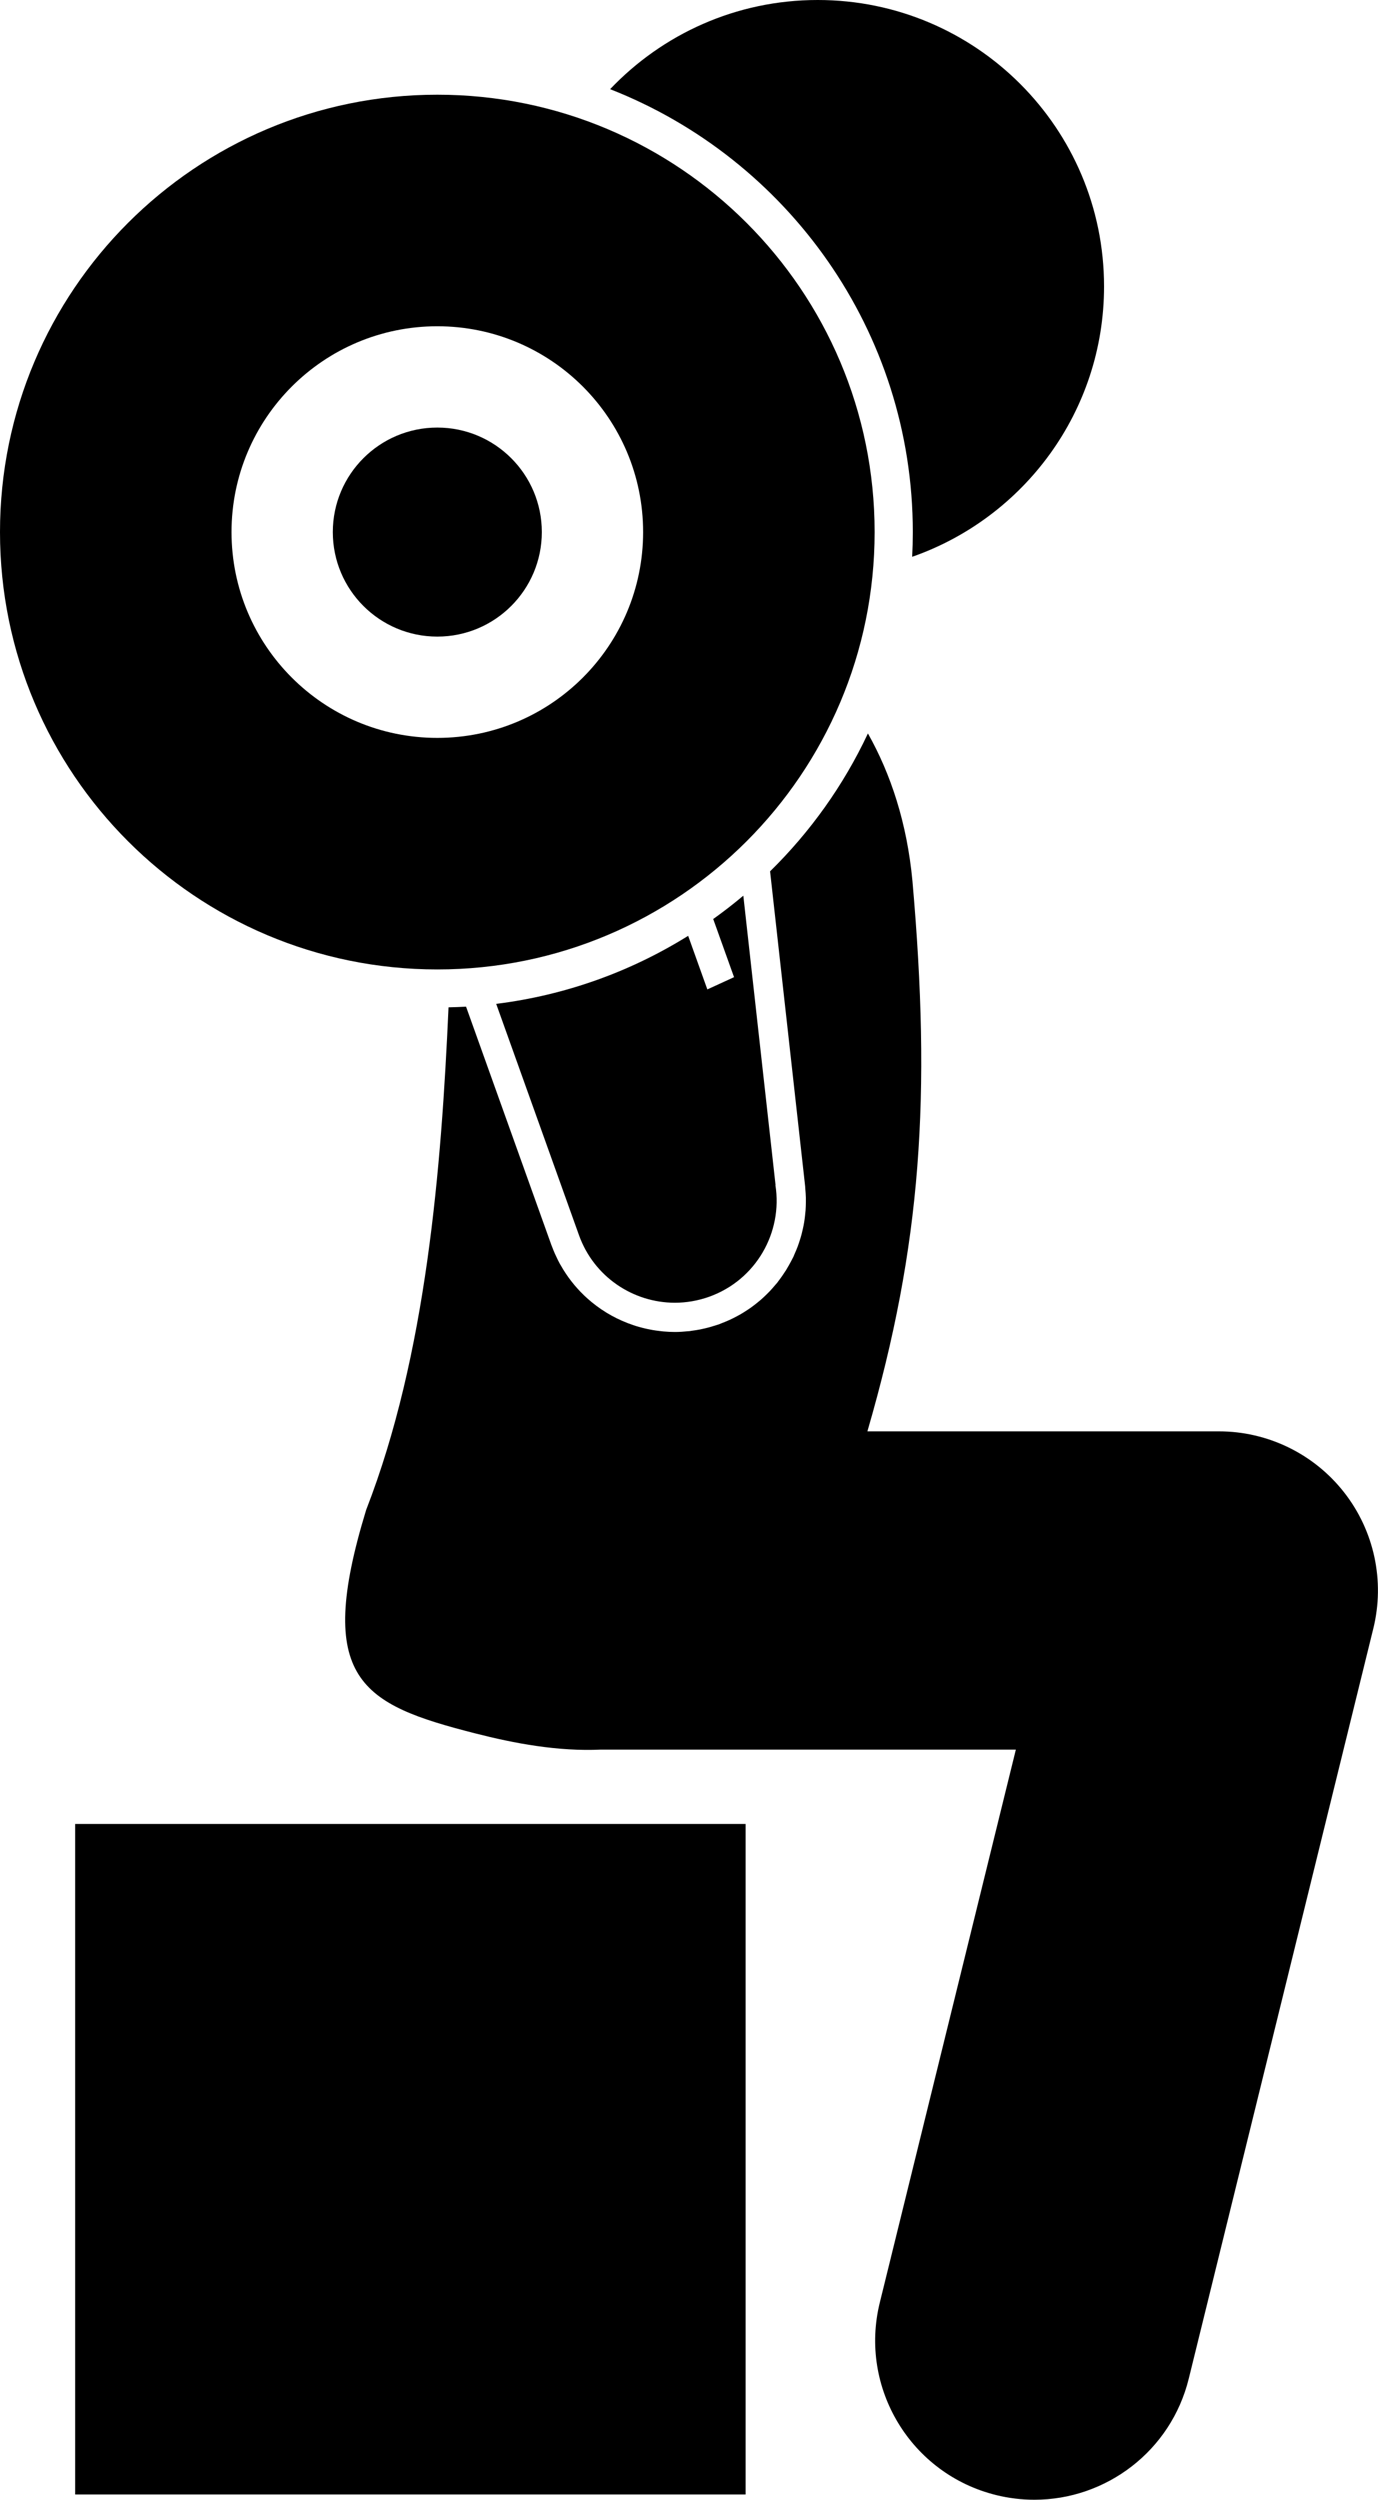
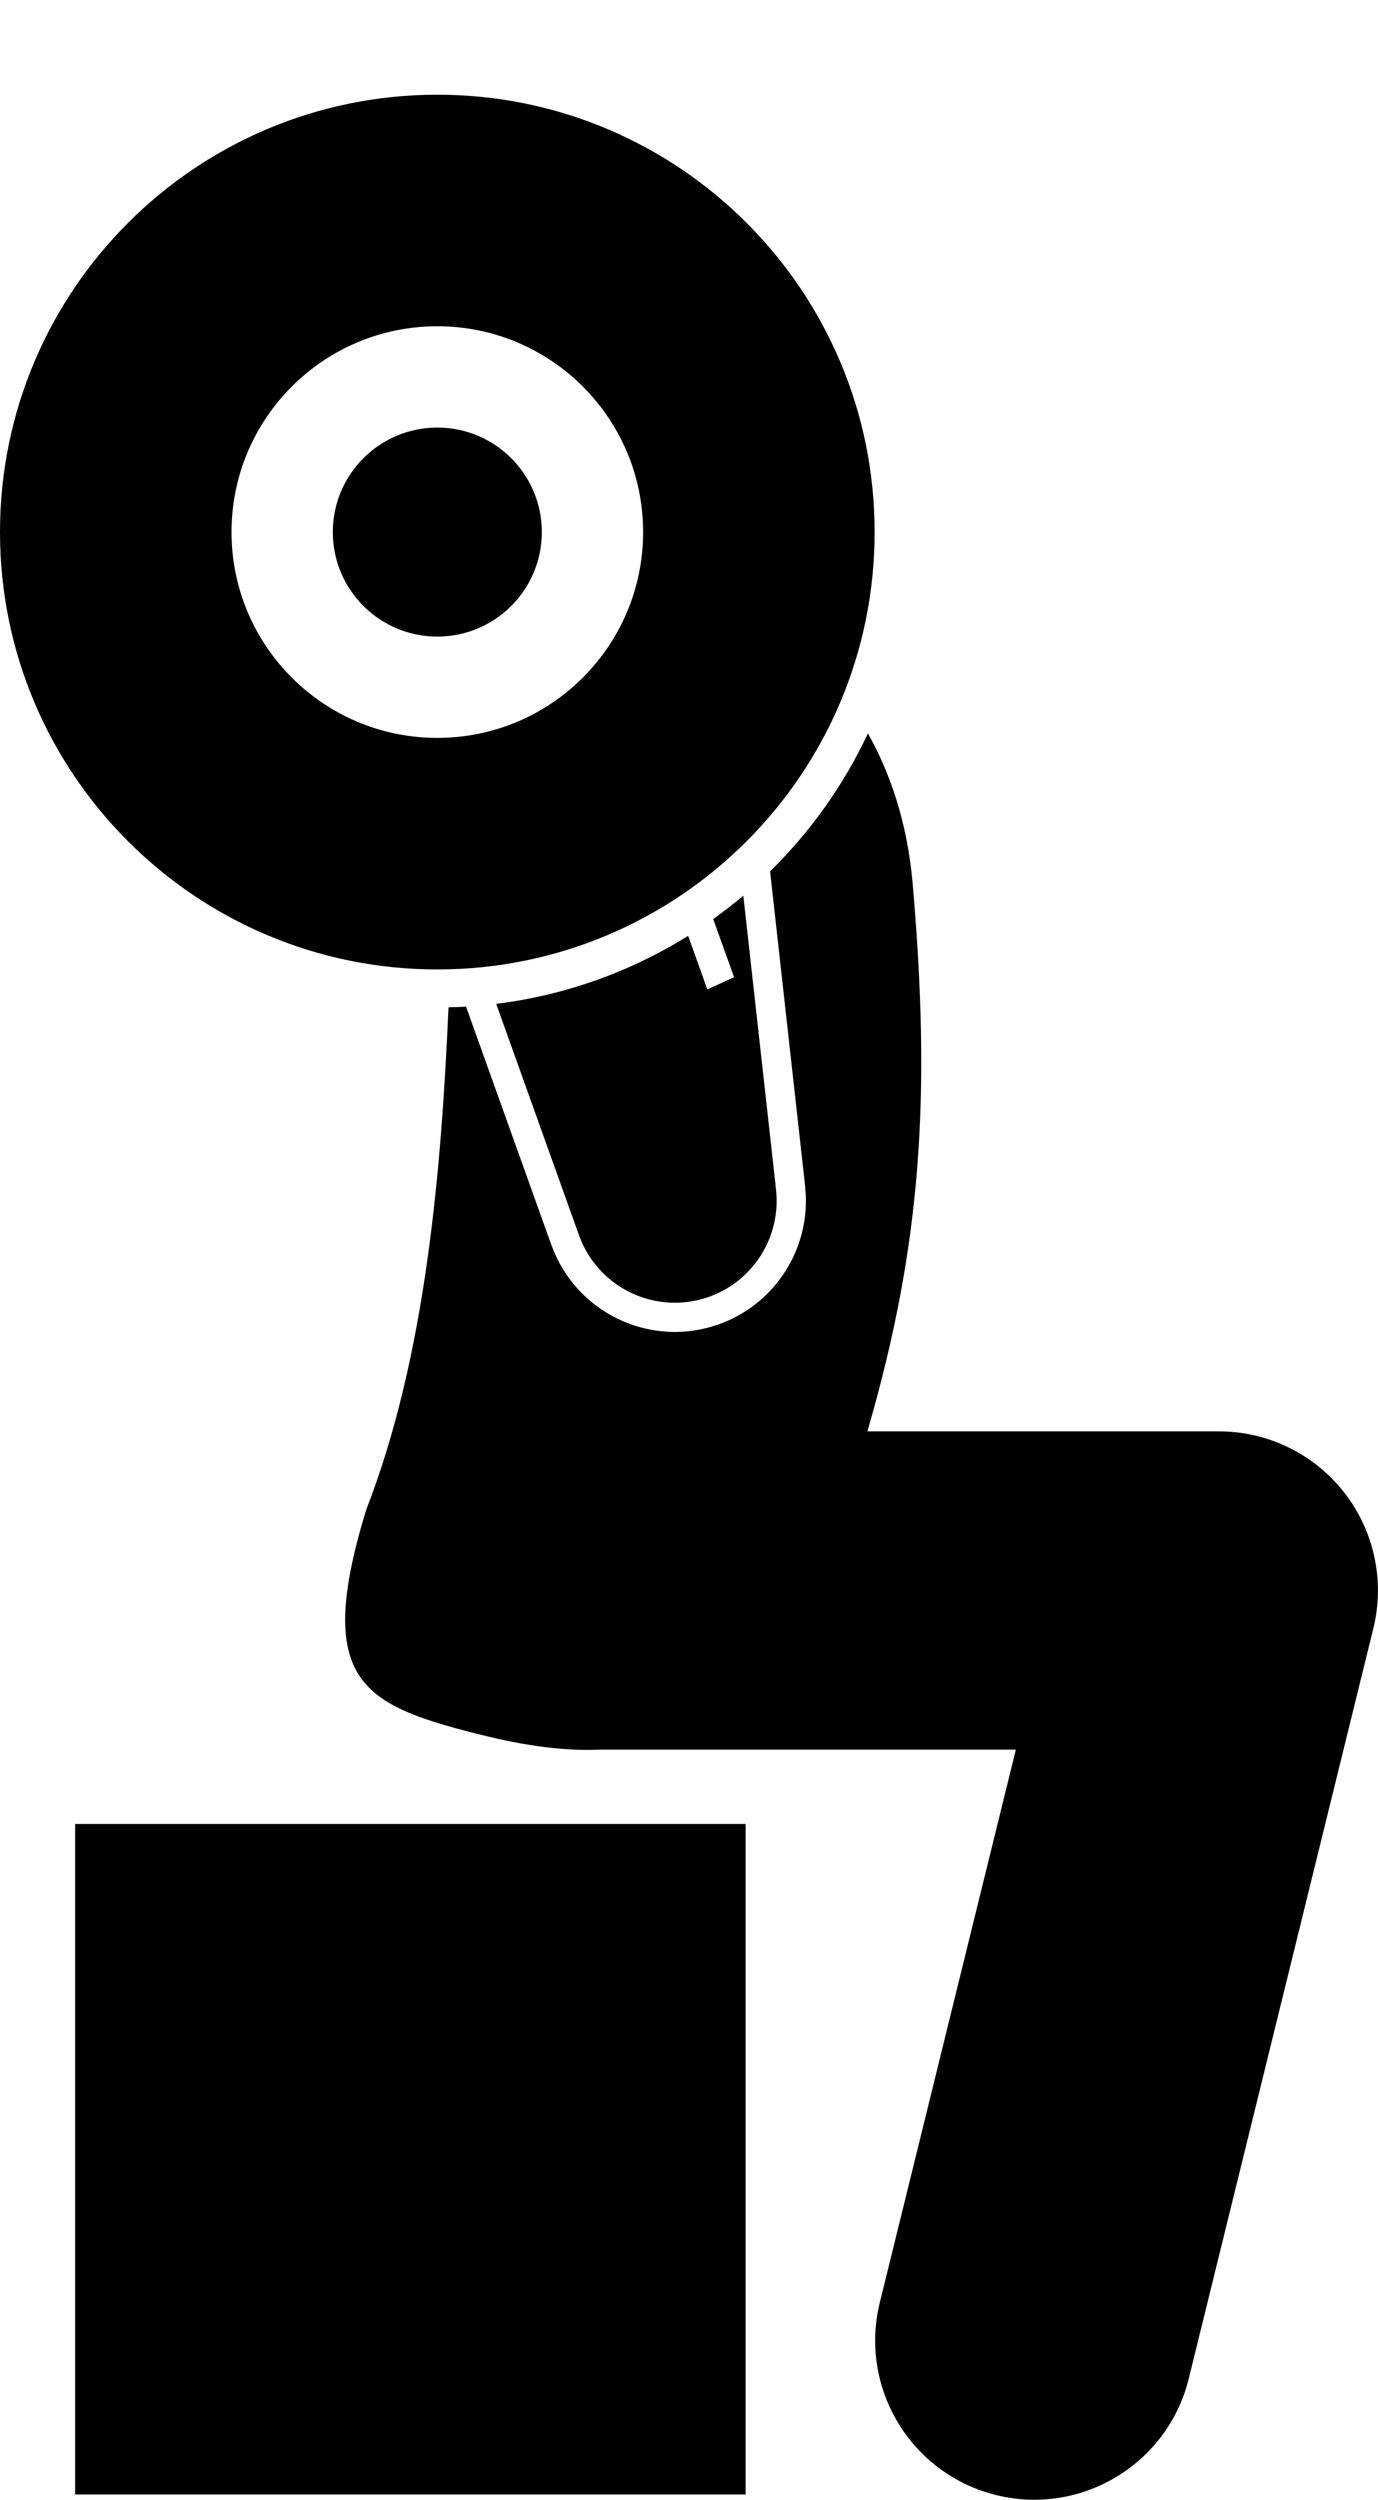
<svg xmlns="http://www.w3.org/2000/svg" version="1.1" id="Layer_1" x="0px" y="0px" viewBox="0 0 108.264 196.375" enable-background="new 0 0 108.264 196.375" xml:space="preserve">
  <g>
-     <path d="M71.716,41.798c0,0.651-0.017,1.299-0.05,1.942C80.443,40.673,86.741,32.325,86.741,22.5   c0-12.427-10.072-22.5-22.5-22.5c-6.419,0-12.207,2.693-16.306,7.005C61.838,12.45,71.716,25.988,71.716,41.798z" />
    <path d="M60.502,68.449l2.756,24.747c0.008,0.071,0.007,0.141,0.013,0.212c0.021,0.229,0.037,0.457,0.043,0.686   c0.003,0.112,0.001,0.223,0,0.334c-0.002,0.217-0.008,0.433-0.023,0.649c-0.01,0.139-0.025,0.276-0.041,0.414   c-0.021,0.181-0.043,0.361-0.073,0.54c-0.029,0.177-0.066,0.351-0.105,0.526   c-0.031,0.138-0.061,0.276-0.098,0.414c-0.055,0.207-0.119,0.411-0.187,0.615   c-0.036,0.108-0.071,0.215-0.111,0.322c-0.079,0.212-0.168,0.421-0.261,0.628   c-0.03,0.067-0.052,0.135-0.084,0.202c-0.019,0.04-0.043,0.077-0.062,0.116c-0.088,0.18-0.185,0.356-0.284,0.532   c-0.077,0.136-0.154,0.272-0.236,0.404c-0.079,0.126-0.163,0.249-0.248,0.372c-0.118,0.172-0.238,0.342-0.366,0.506   c-0.025,0.033-0.046,0.068-0.072,0.1c-0.043,0.054-0.091,0.101-0.135,0.153   c-0.15,0.18-0.303,0.357-0.464,0.526c-0.074,0.078-0.151,0.152-0.227,0.228   c-0.157,0.154-0.316,0.305-0.482,0.449c-0.104,0.09-0.211,0.175-0.319,0.261   c-0.143,0.113-0.286,0.226-0.435,0.331c-0.146,0.105-0.297,0.203-0.449,0.3c-0.118,0.075-0.235,0.15-0.357,0.22   c-0.188,0.109-0.38,0.21-0.575,0.307c-0.098,0.049-0.196,0.098-0.296,0.144c-0.21,0.097-0.425,0.183-0.642,0.266   c-0.065,0.025-0.127,0.056-0.192,0.08c-0.044,0.016-0.089,0.026-0.134,0.042   c-0.156,0.053-0.314,0.101-0.473,0.147c-0.166,0.048-0.332,0.092-0.499,0.131c-0.125,0.029-0.251,0.058-0.377,0.083   c-0.218,0.043-0.436,0.077-0.656,0.105c-0.064,0.009-0.127,0.024-0.191,0.031   c-0.027,0.003-0.053,0.002-0.08,0.004c-0.352,0.036-0.705,0.061-1.061,0.061c-0.304,0-0.605-0.017-0.904-0.043   c-0.111-0.009-0.219-0.026-0.329-0.039c-0.172-0.021-0.344-0.043-0.514-0.073c-0.153-0.026-0.304-0.057-0.455-0.09   c-0.114-0.025-0.227-0.052-0.34-0.081c-0.182-0.046-0.363-0.096-0.542-0.152   c-0.057-0.018-0.114-0.038-0.171-0.058c-1.209-0.402-2.32-1.021-3.286-1.816   c-0.004-0.003-0.007-0.006-0.011-0.009c-0.197-0.162-0.387-0.331-0.571-0.507   c-0.007-0.007-0.014-0.014-0.021-0.021c-0.716-0.69-1.332-1.483-1.826-2.36c-0.027-0.047-0.056-0.092-0.082-0.14   c-0.088-0.163-0.169-0.331-0.248-0.499c-0.046-0.097-0.093-0.194-0.137-0.294   c-0.067-0.153-0.128-0.308-0.188-0.465c-0.024-0.062-0.052-0.122-0.074-0.184l-6.704-18.726   c-0.457,0.027-0.916,0.042-1.377,0.052c-0.562,12.606-1.736,27.31-6.469,39.474   c-4.088,13.366-0.348,15.284,8.531,17.554c3.125,0.8,6.527,1.438,9.922,1.283h32.589l-10.69,43.44   c-1.649,6.703,2.447,13.475,9.151,15.124c1.003,0.247,2.007,0.365,2.996,0.365c5.619,0,10.726-3.815,12.128-9.517   l14.5-58.927c0.918-3.729,0.07-7.674-2.3-10.697c-2.369-3.023-5.997-4.789-9.838-4.789H68.148   c4.254-14.63,5.018-26.376,3.54-43.224c-0.428-4.571-1.705-8.422-3.499-11.601   C66.282,61.681,63.668,65.343,60.502,68.449z" />
    <path d="M57.671,76.763l-2.098,0.962l-1.507-4.21c-4.484,2.796-9.6,4.664-15.082,5.345l6.505,18.172   c1.171,3.269,4.249,5.306,7.532,5.306c0.895,0,1.806-0.151,2.696-0.47c3.677-1.316,5.79-5.046,5.205-8.767   l0.01-0.012l-2.532-22.728c-0.762,0.643-1.552,1.253-2.365,1.834L57.671,76.763z" />
    <rect x="5.905" y="143.283" width="52.674" height="52.674" />
    <path d="M34.358,76.156c18.975,0,34.358-15.382,34.358-34.358c0-18.975-15.383-34.358-34.358-34.358   C15.383,7.441,0,22.823,0,41.799C0,60.774,15.383,76.156,34.358,76.156z M34.358,25.63   c8.93,0,16.169,7.239,16.169,16.168c0,8.93-7.239,16.168-16.169,16.168c-8.929,0-16.168-7.239-16.168-16.168   C18.189,32.869,25.428,25.63,34.358,25.63z" />
    <path d="M34.358,50.009c4.535,0,8.211-3.676,8.211-8.211c0-4.535-3.676-8.21-8.211-8.21   c-4.534,0-8.21,3.676-8.21,8.21C26.148,46.333,29.823,50.009,34.358,50.009z" />
  </g>
</svg>